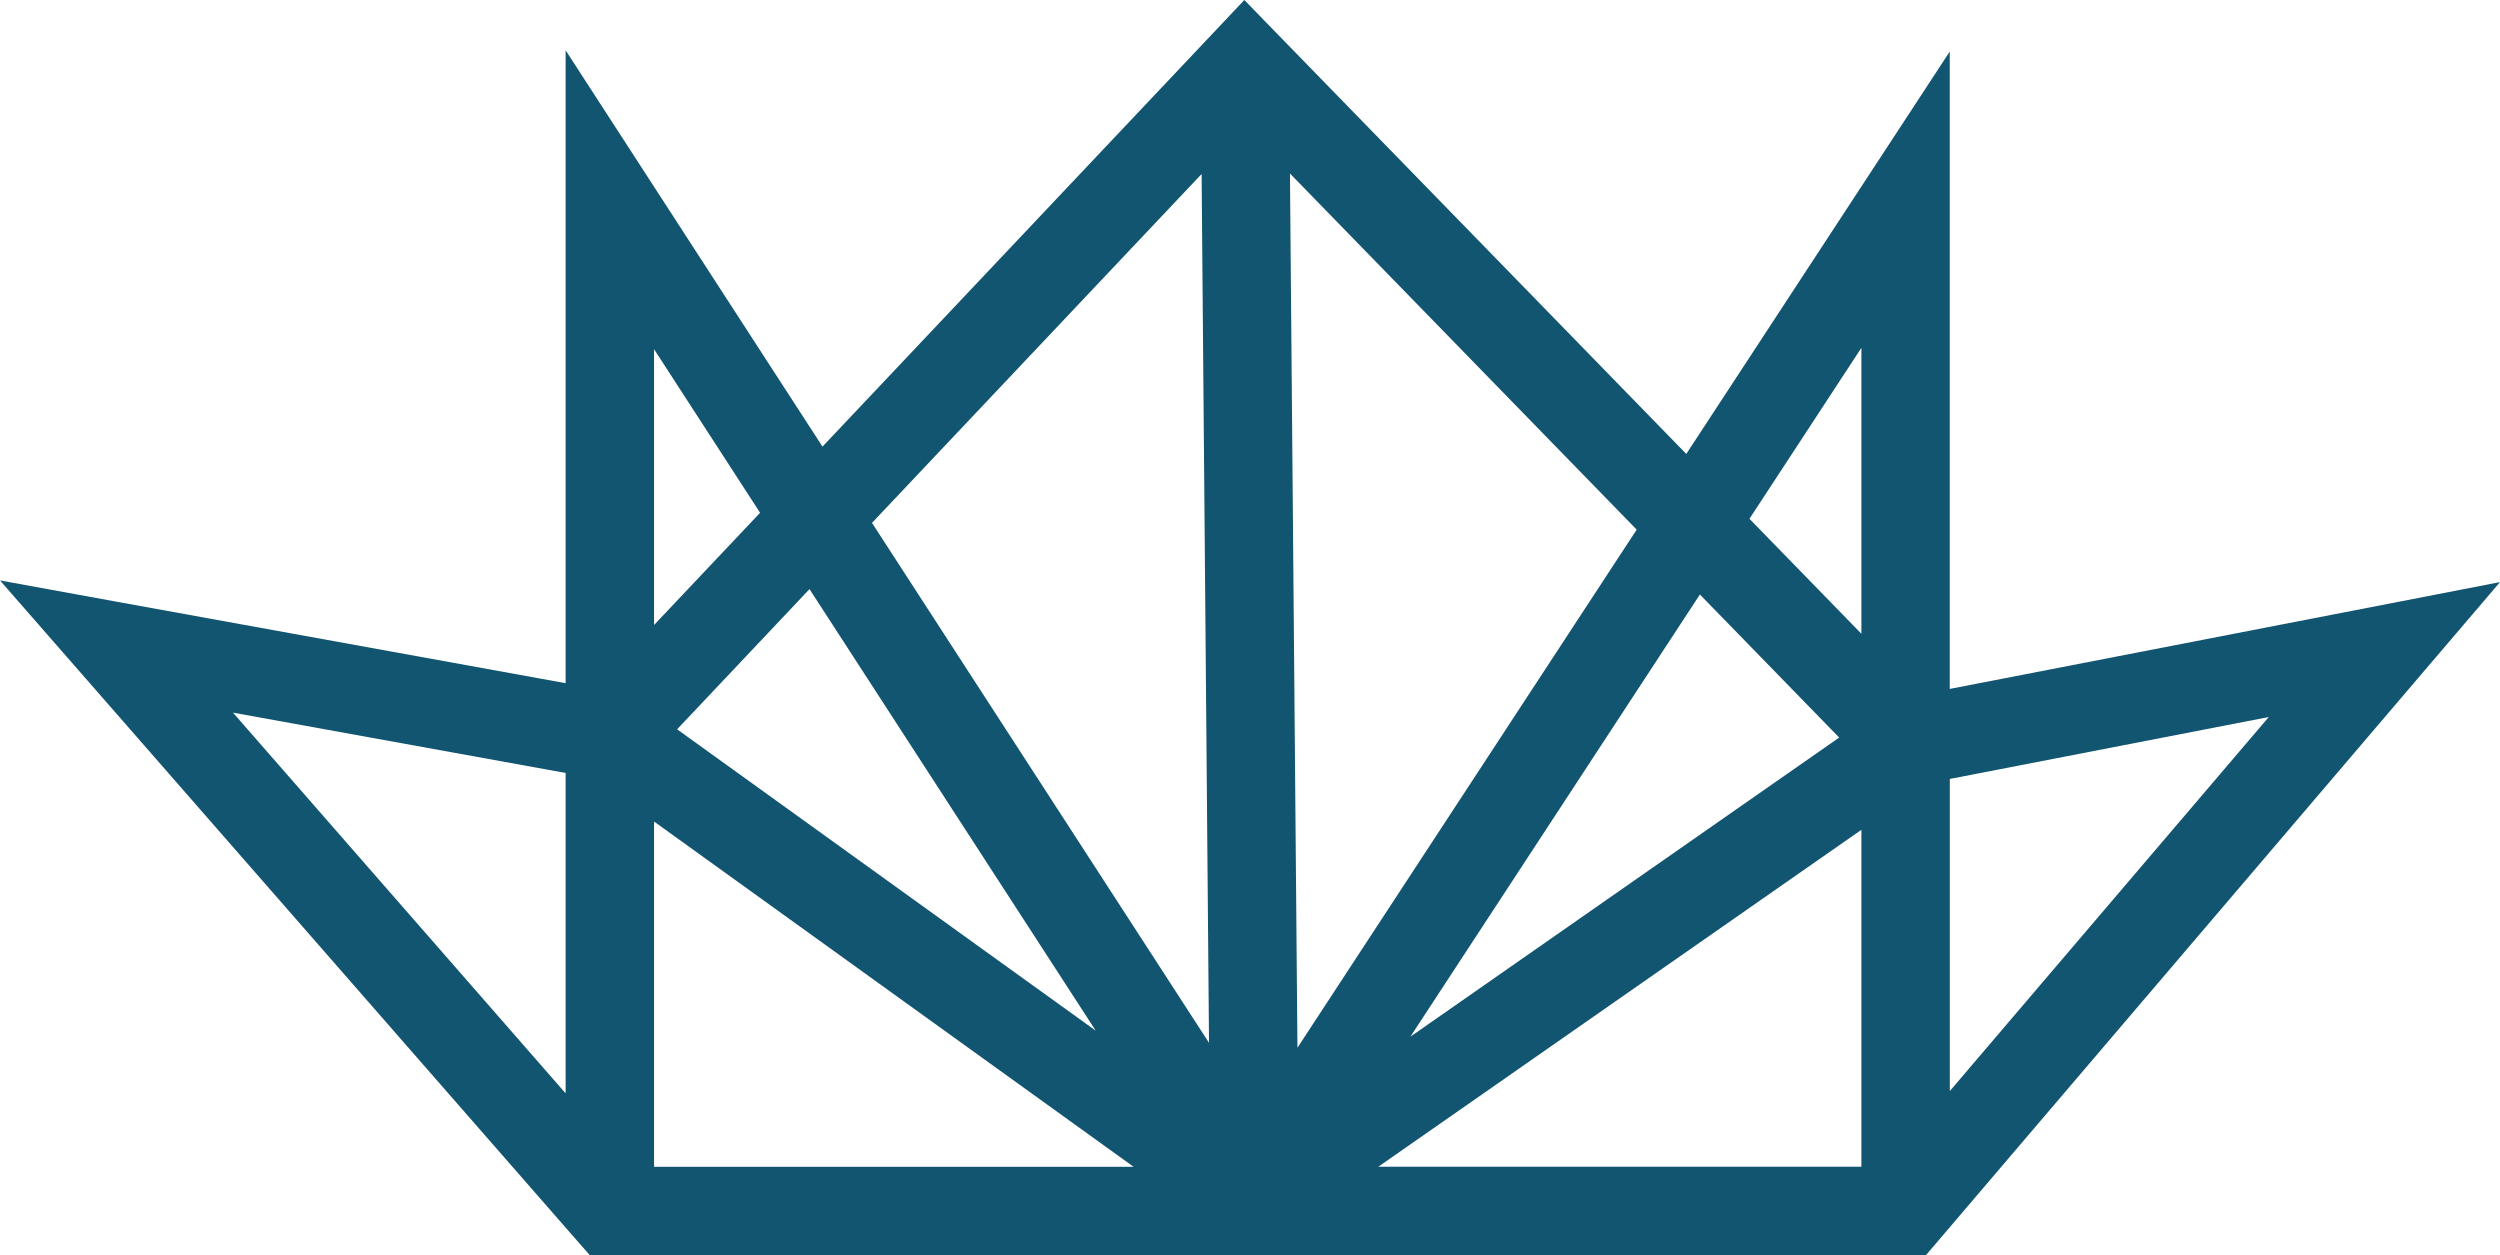
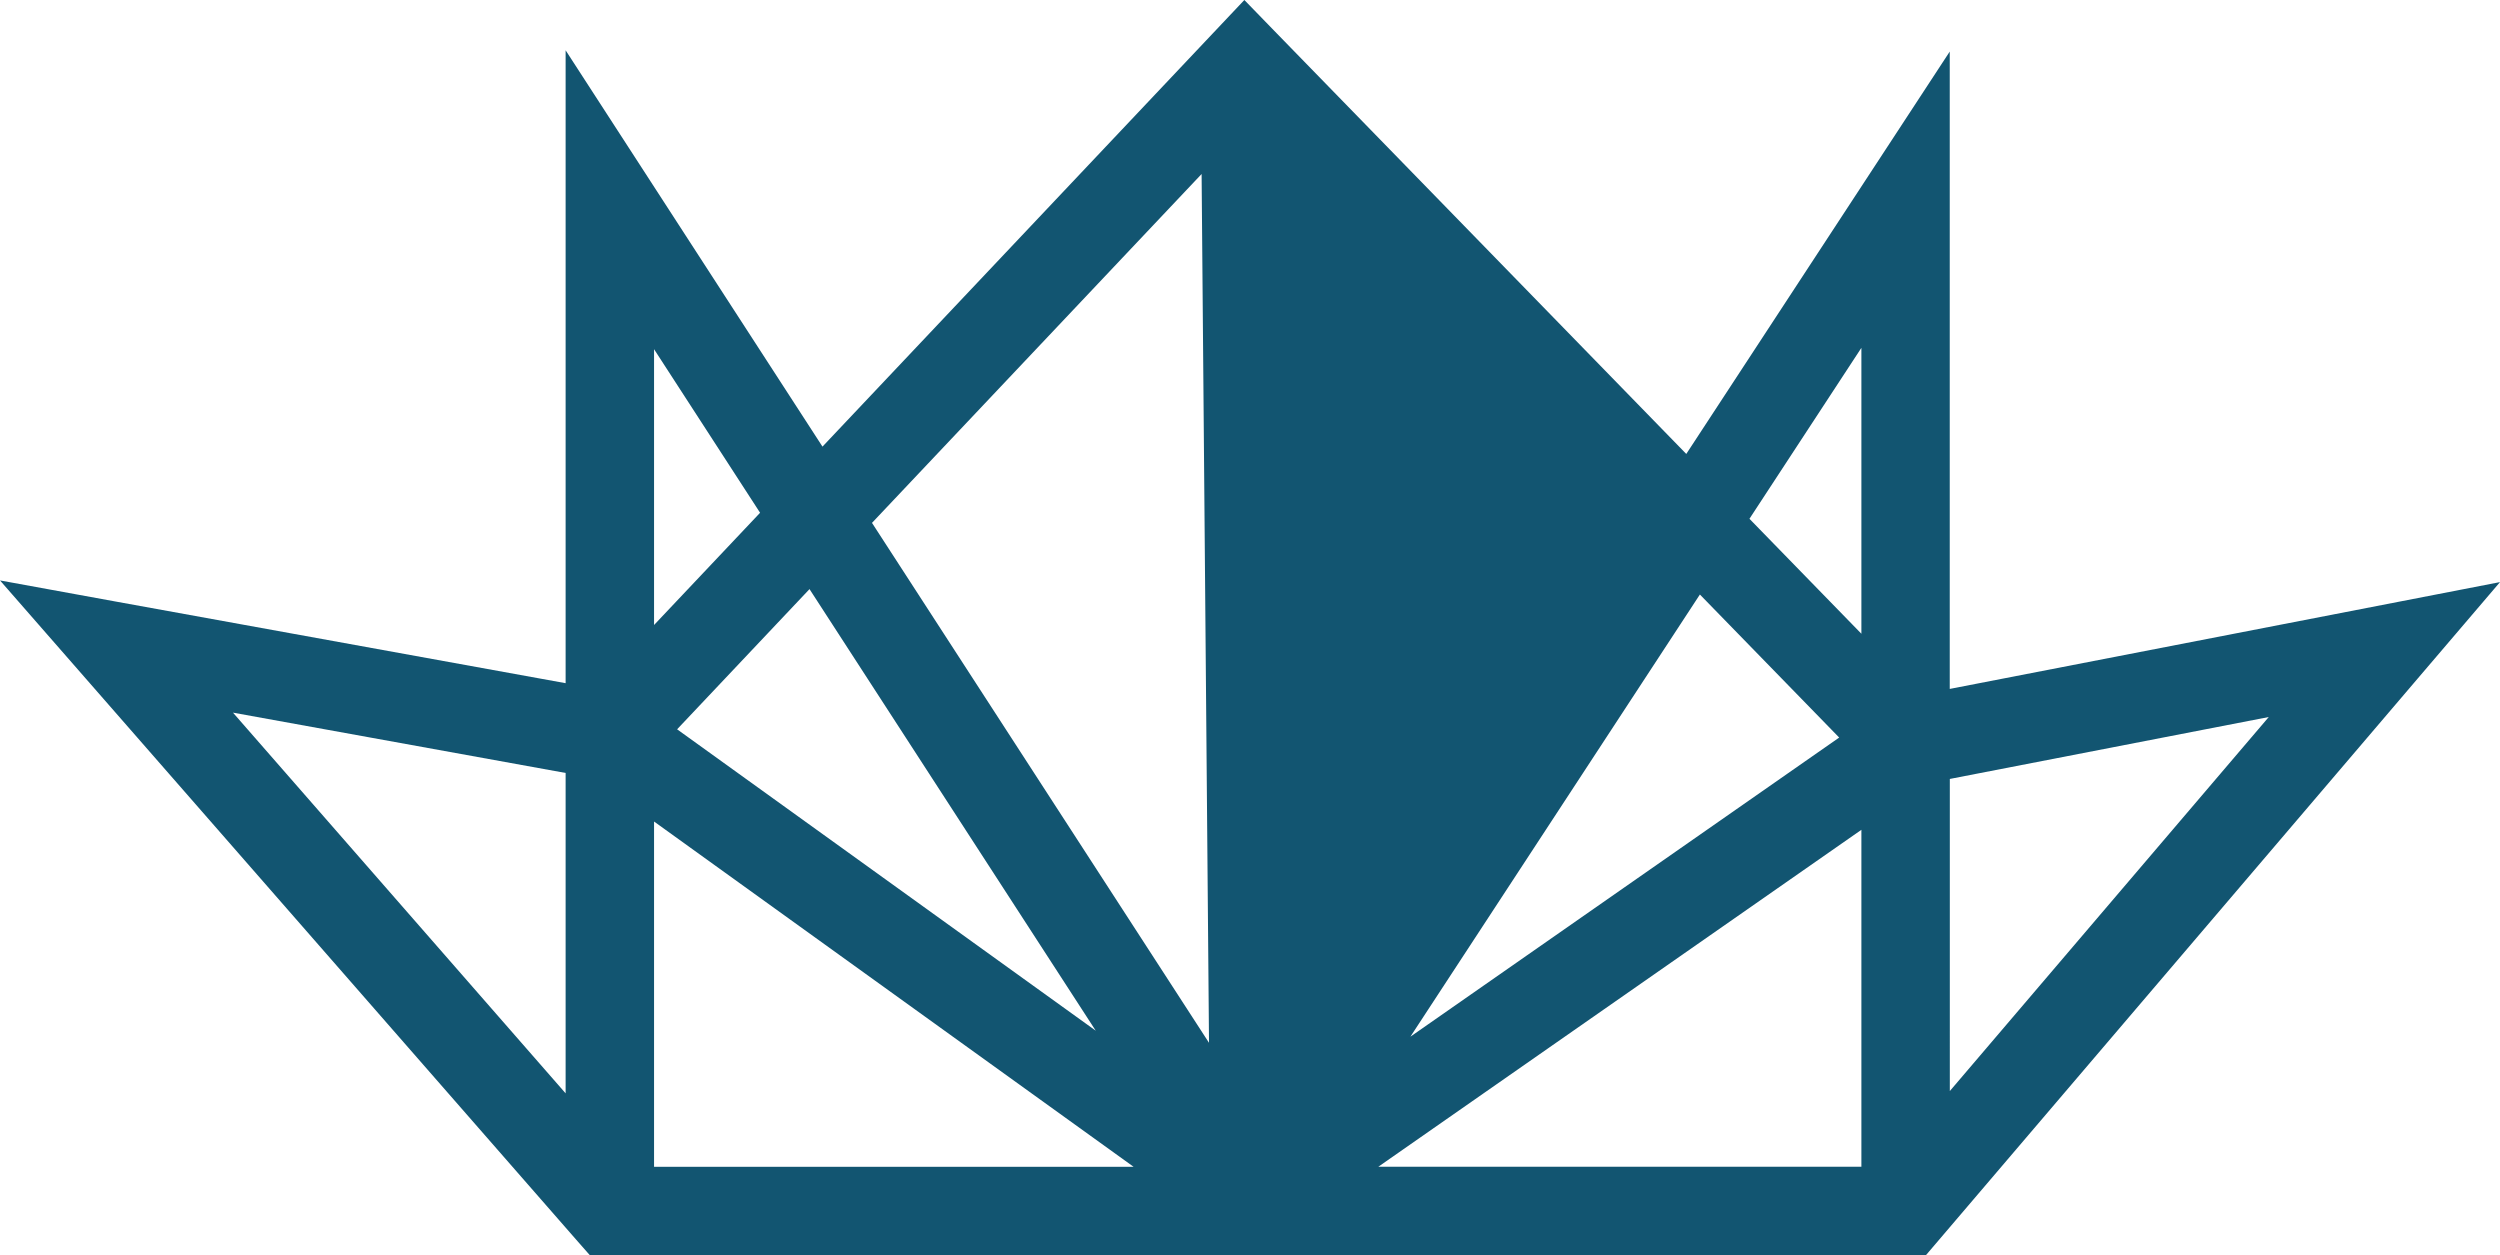
<svg xmlns="http://www.w3.org/2000/svg" data-bbox="0 0 314.08 157.69" viewBox="0 0 314.08 157.7" data-type="color">
  <g>
-     <path d="M244.95 86.56V6.48l-33.1 50.55-51.48-52.87L156.33 0l-53 56.11L71.06 6.32v79.51L14.63 75.59 0 72.92l72.35 82.78 1.75 1.99h167.86l61.81-72.48 10.31-12.08-69.13 13.42ZM85.07 91.62l16.63-17.61 35.96 55.48-52.6-37.87Zm-2.9-13.1V43.87l13.32 20.55zm60.25 68.07H82.17v-43.38zm8.54-124.73.93 109.15-42.34-65.32zm54.66 44.68L163 131.63l-.94-109.83zm28.23 37.71v42.33h-60.69zm-14.06-39.08 14.06-21.47v35.92l-14.06-14.44Zm-42.6 65.07 36.37-55.55 17.5 17.97zm67.77 6.83V97.86l40.07-7.78zM71.06 97.12v40.24L29.27 89.53l41.8 7.58Z" fill="#125571" data-color="1" />
+     <path d="M244.95 86.56V6.48l-33.1 50.55-51.48-52.87L156.33 0l-53 56.11L71.06 6.32v79.51L14.63 75.59 0 72.92l72.35 82.78 1.75 1.99h167.86l61.81-72.48 10.31-12.08-69.13 13.42ZM85.07 91.62l16.63-17.61 35.96 55.48-52.6-37.87Zm-2.9-13.1V43.87l13.32 20.55zm60.25 68.07H82.17v-43.38zm8.54-124.73.93 109.15-42.34-65.32zm54.66 44.68L163 131.63zm28.23 37.71v42.33h-60.69zm-14.06-39.08 14.06-21.47v35.92l-14.06-14.44Zm-42.6 65.07 36.37-55.55 17.5 17.97zm67.77 6.83V97.86l40.07-7.78zM71.06 97.12v40.24L29.27 89.53l41.8 7.58Z" fill="#125571" data-color="1" />
  </g>
</svg>